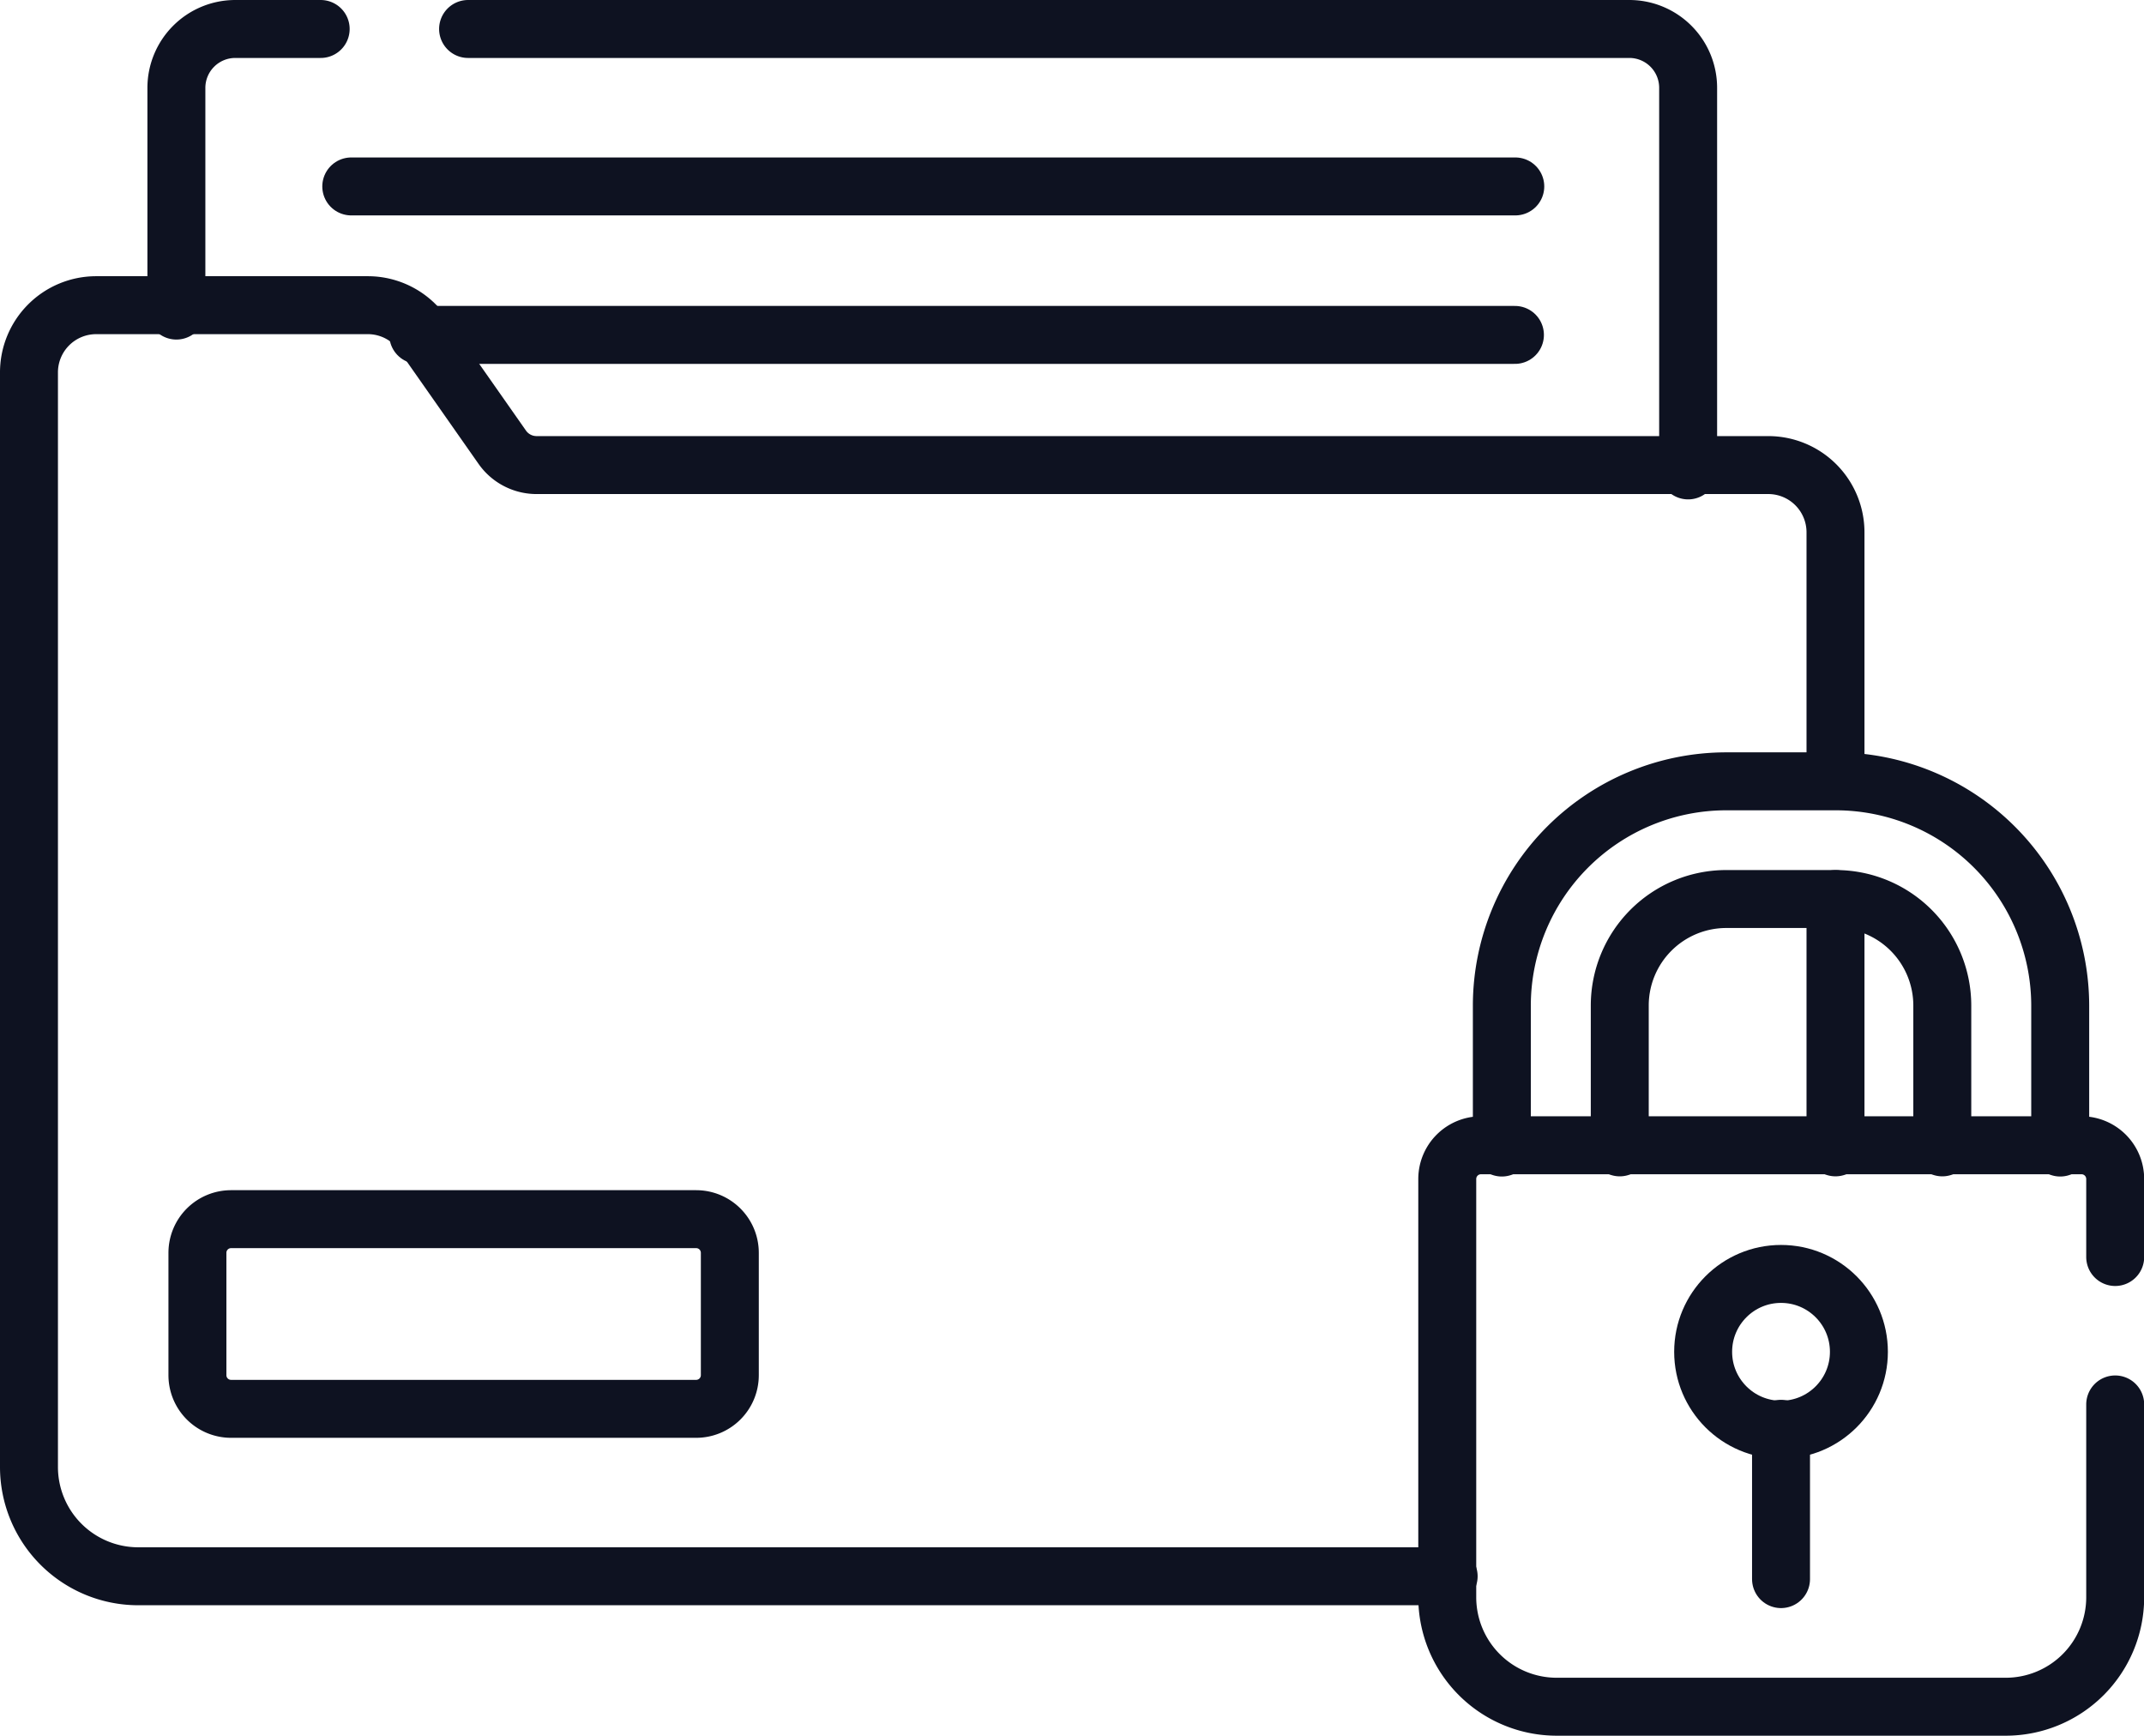
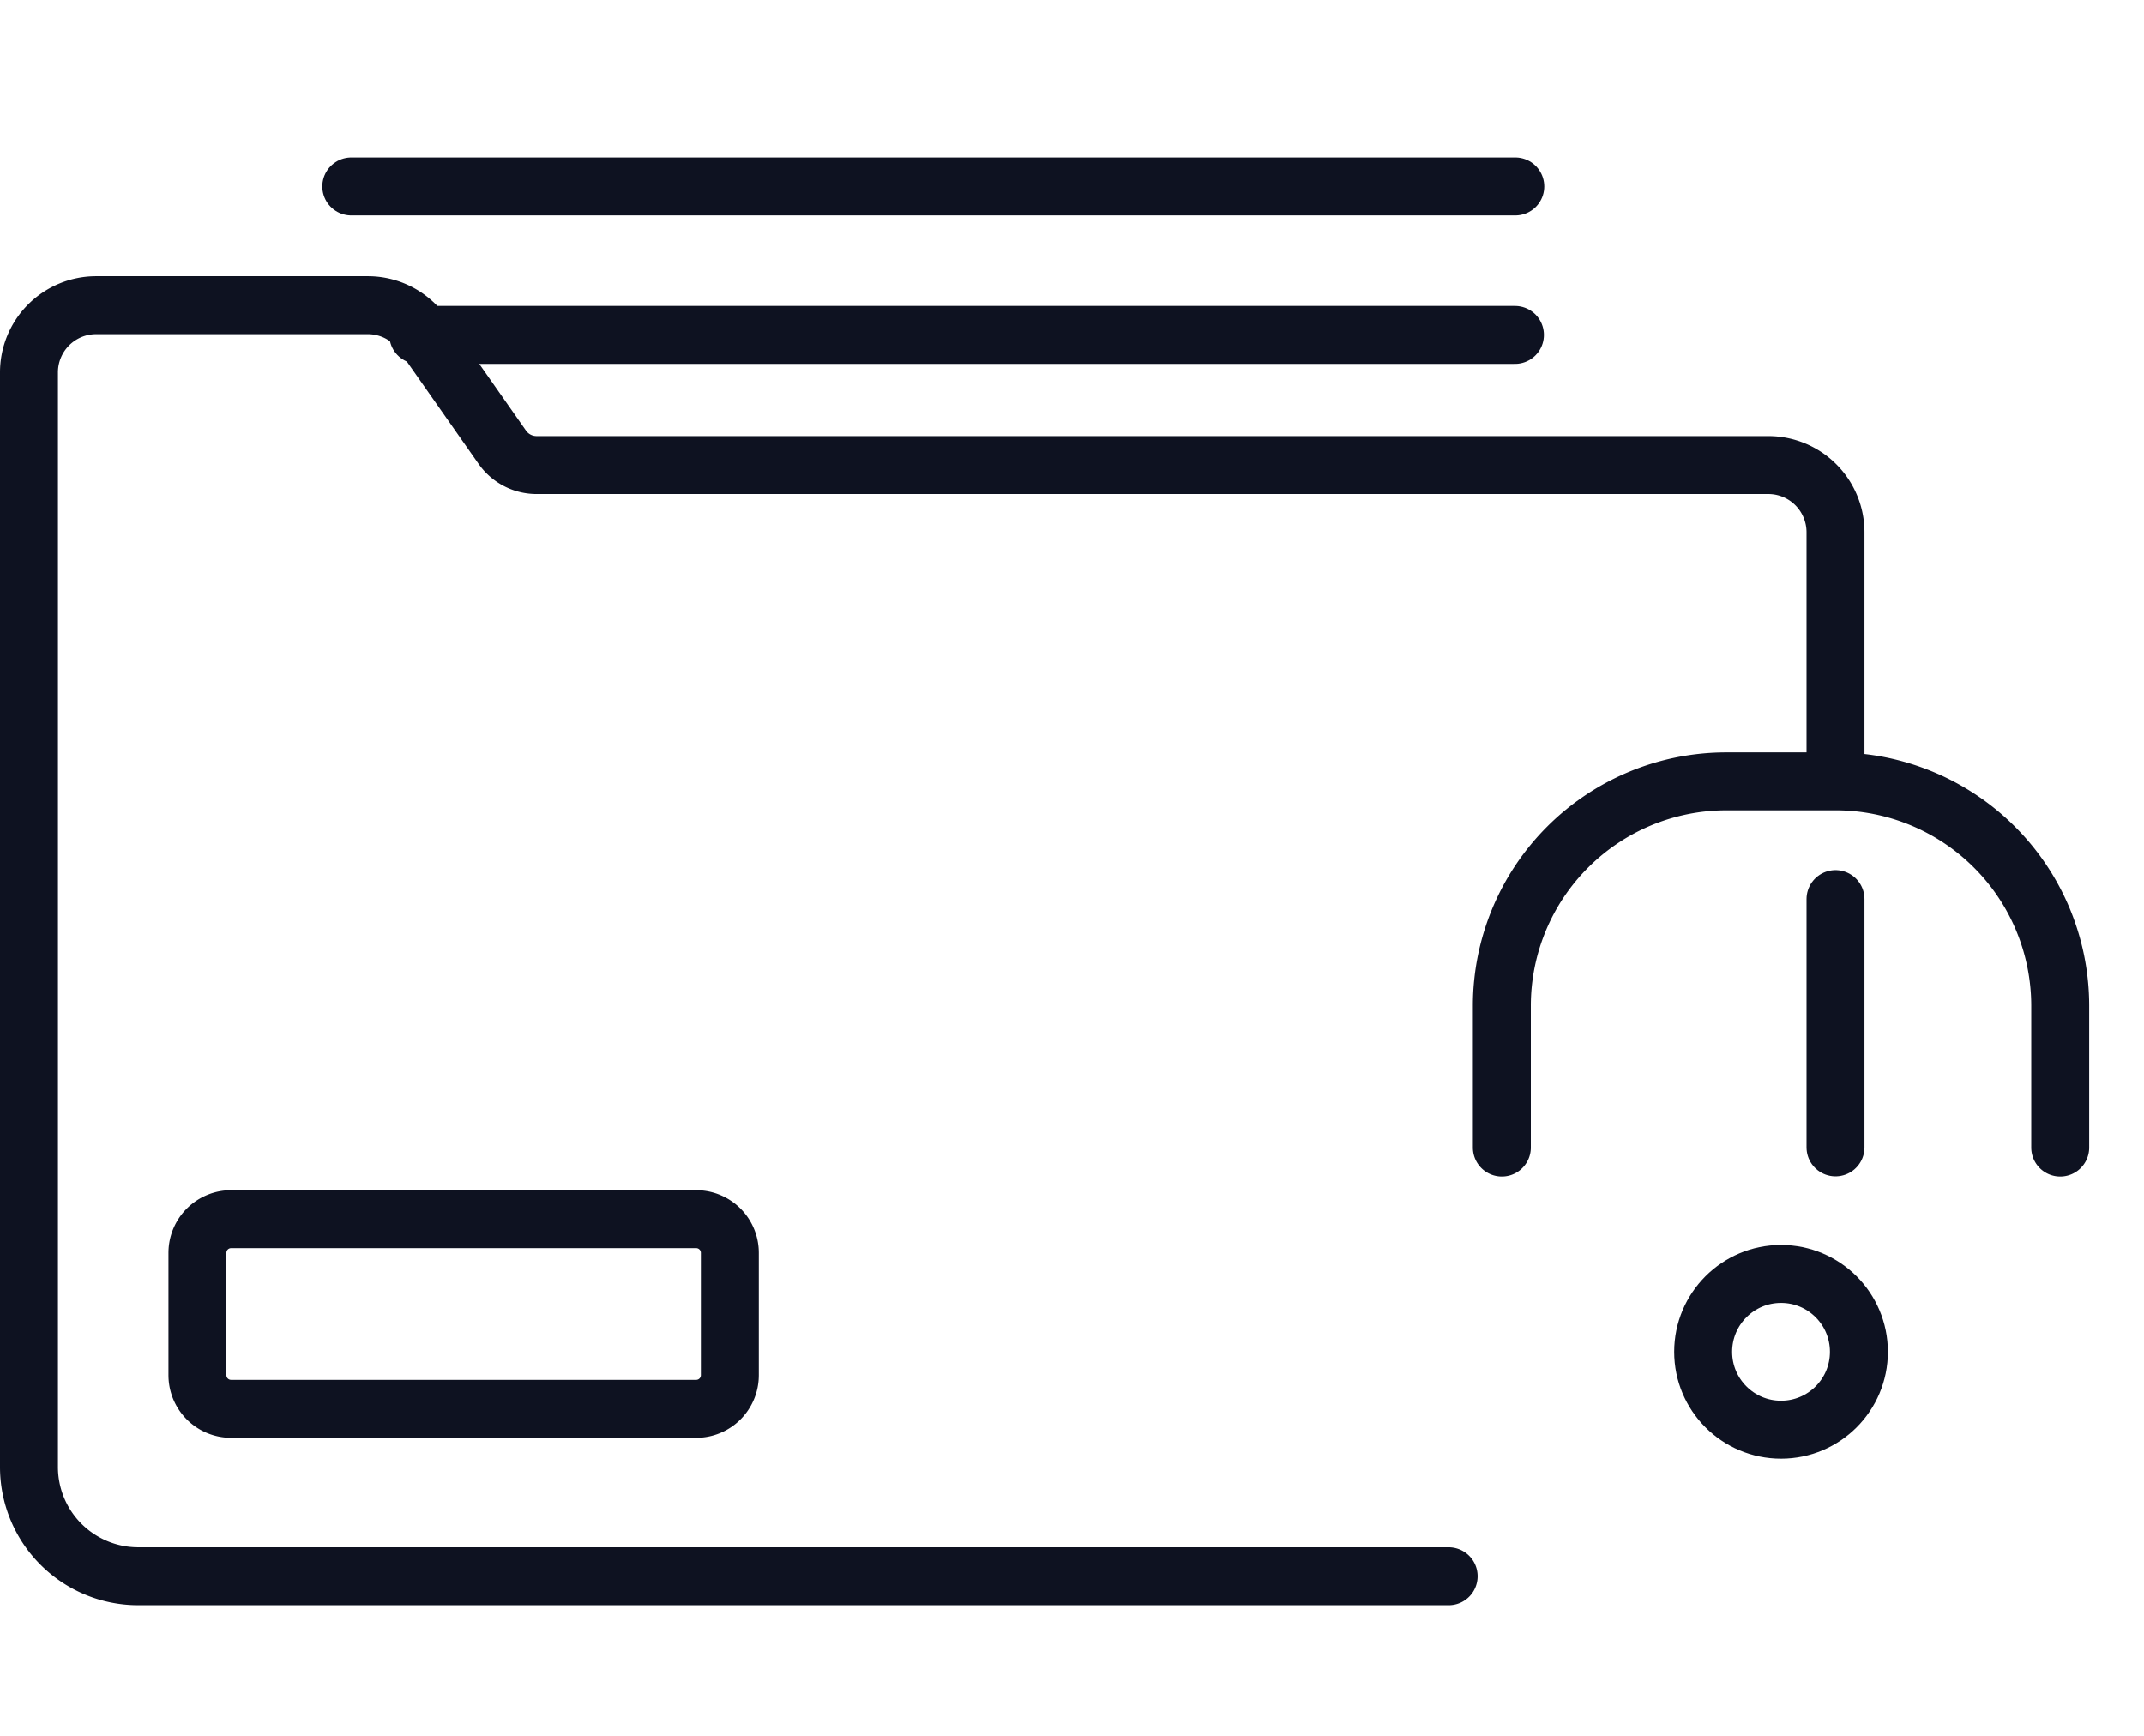
<svg xmlns="http://www.w3.org/2000/svg" width="37" height="29.951" viewBox="0 0 37 29.951">
  <g transform="translate(-7 -55.66)">
-     <path id="Path_702" data-name="Path 702" d="M357.4,326.982v3.327a1.889,1.889,0,0,1-1.889,1.889h-7.749a1.889,1.889,0,0,1-1.889-1.889v-7.218a.582.582,0,0,1,.581-.581h10.365a.582.582,0,0,1,.581.581v1.347" transform="translate(-313.897 -247.088)" fill="none" stroke="#0e1221" stroke-linecap="round" stroke-linejoin="round" stroke-width="1" />
-     <path id="Path_703" data-name="Path 703" d="M386.88,267.834v-2.449a1.838,1.838,0,0,1,1.836-1.836h1.894a1.838,1.838,0,0,1,1.836,1.836v2.449" transform="translate(-351.927 -192.376)" fill="none" stroke="#0e1221" stroke-linecap="round" stroke-linejoin="round" stroke-width="1" />
    <path id="Path_704" data-name="Path 704" d="M358.88,241.869V239.42a3.875,3.875,0,0,1,3.871-3.87h1.894a3.875,3.875,0,0,1,3.871,3.87v2.449" transform="translate(-325.962 -166.408)" fill="none" stroke="#0e1221" stroke-linecap="round" stroke-linejoin="round" stroke-width="1" />
    <circle id="Ellipse_36" data-name="Ellipse 36" cx="1.344" cy="1.344" r="1.344" transform="translate(36.392 77.642)" fill="none" stroke="#0e1221" stroke-linecap="round" stroke-linejoin="round" stroke-width="1" />
-     <line id="Line_69" data-name="Line 69" y2="2.594" transform="translate(37.736 80.314)" fill="none" stroke="#0e1221" stroke-linecap="round" stroke-linejoin="round" stroke-width="1" />
    <path id="Path_705" data-name="Path 705" d="M47.5,342.495v-2.111a.581.581,0,0,1,.581-.581h8.026a.581.581,0,0,1,.581.581v2.111a.581.581,0,0,1-.581.581H48.081A.581.581,0,0,1,47.5,342.495Z" transform="translate(-37.093 -263.106)" fill="none" stroke="#0e1221" stroke-linecap="round" stroke-linejoin="round" stroke-width="1" />
-     <path id="Path_706" data-name="Path 706" d="M111.78,56.16h20.043a1.015,1.015,0,0,1,1.012,1.017v6.6" transform="translate(-96.702)" fill="none" stroke="#0e1221" stroke-linecap="round" stroke-linejoin="round" stroke-width="1" />
-     <path id="Path_707" data-name="Path 707" d="M42.51,61.019V57.177a1.017,1.017,0,0,1,1.017-1.017H45" transform="translate(-32.466 0)" fill="none" stroke="#0e1221" stroke-linecap="round" stroke-linejoin="round" stroke-width="1" />
    <path id="Path_708" data-name="Path 708" d="M32,144.963H9.382A1.886,1.886,0,0,1,7.5,143.073V124.193a1.16,1.16,0,0,1,1.158-1.163h4.691a1.157,1.157,0,0,1,.947.494l1.371,1.956a.723.723,0,0,0,.592.309H37.518a1.16,1.16,0,0,1,1.158,1.163v4.255" transform="translate(0 -62.104)" fill="none" stroke="#0e1221" stroke-linecap="round" stroke-linejoin="round" stroke-width="1" />
    <line id="Line_70" data-name="Line 70" y1="4.284" transform="translate(38.676 71.174)" fill="none" stroke="#0e1221" stroke-linecap="round" stroke-linejoin="round" stroke-width="1" />
    <line id="Line_71" data-name="Line 71" x2="20.088" transform="translate(13.062 58.877)" fill="none" stroke="#0e1221" stroke-linecap="round" stroke-linejoin="round" stroke-width="1" />
    <line id="Line_72" data-name="Line 72" x1="18.926" transform="translate(14.218 61.439)" fill="none" stroke="#0e1221" stroke-linecap="round" stroke-linejoin="round" stroke-width="1" />
  </g>
</svg>